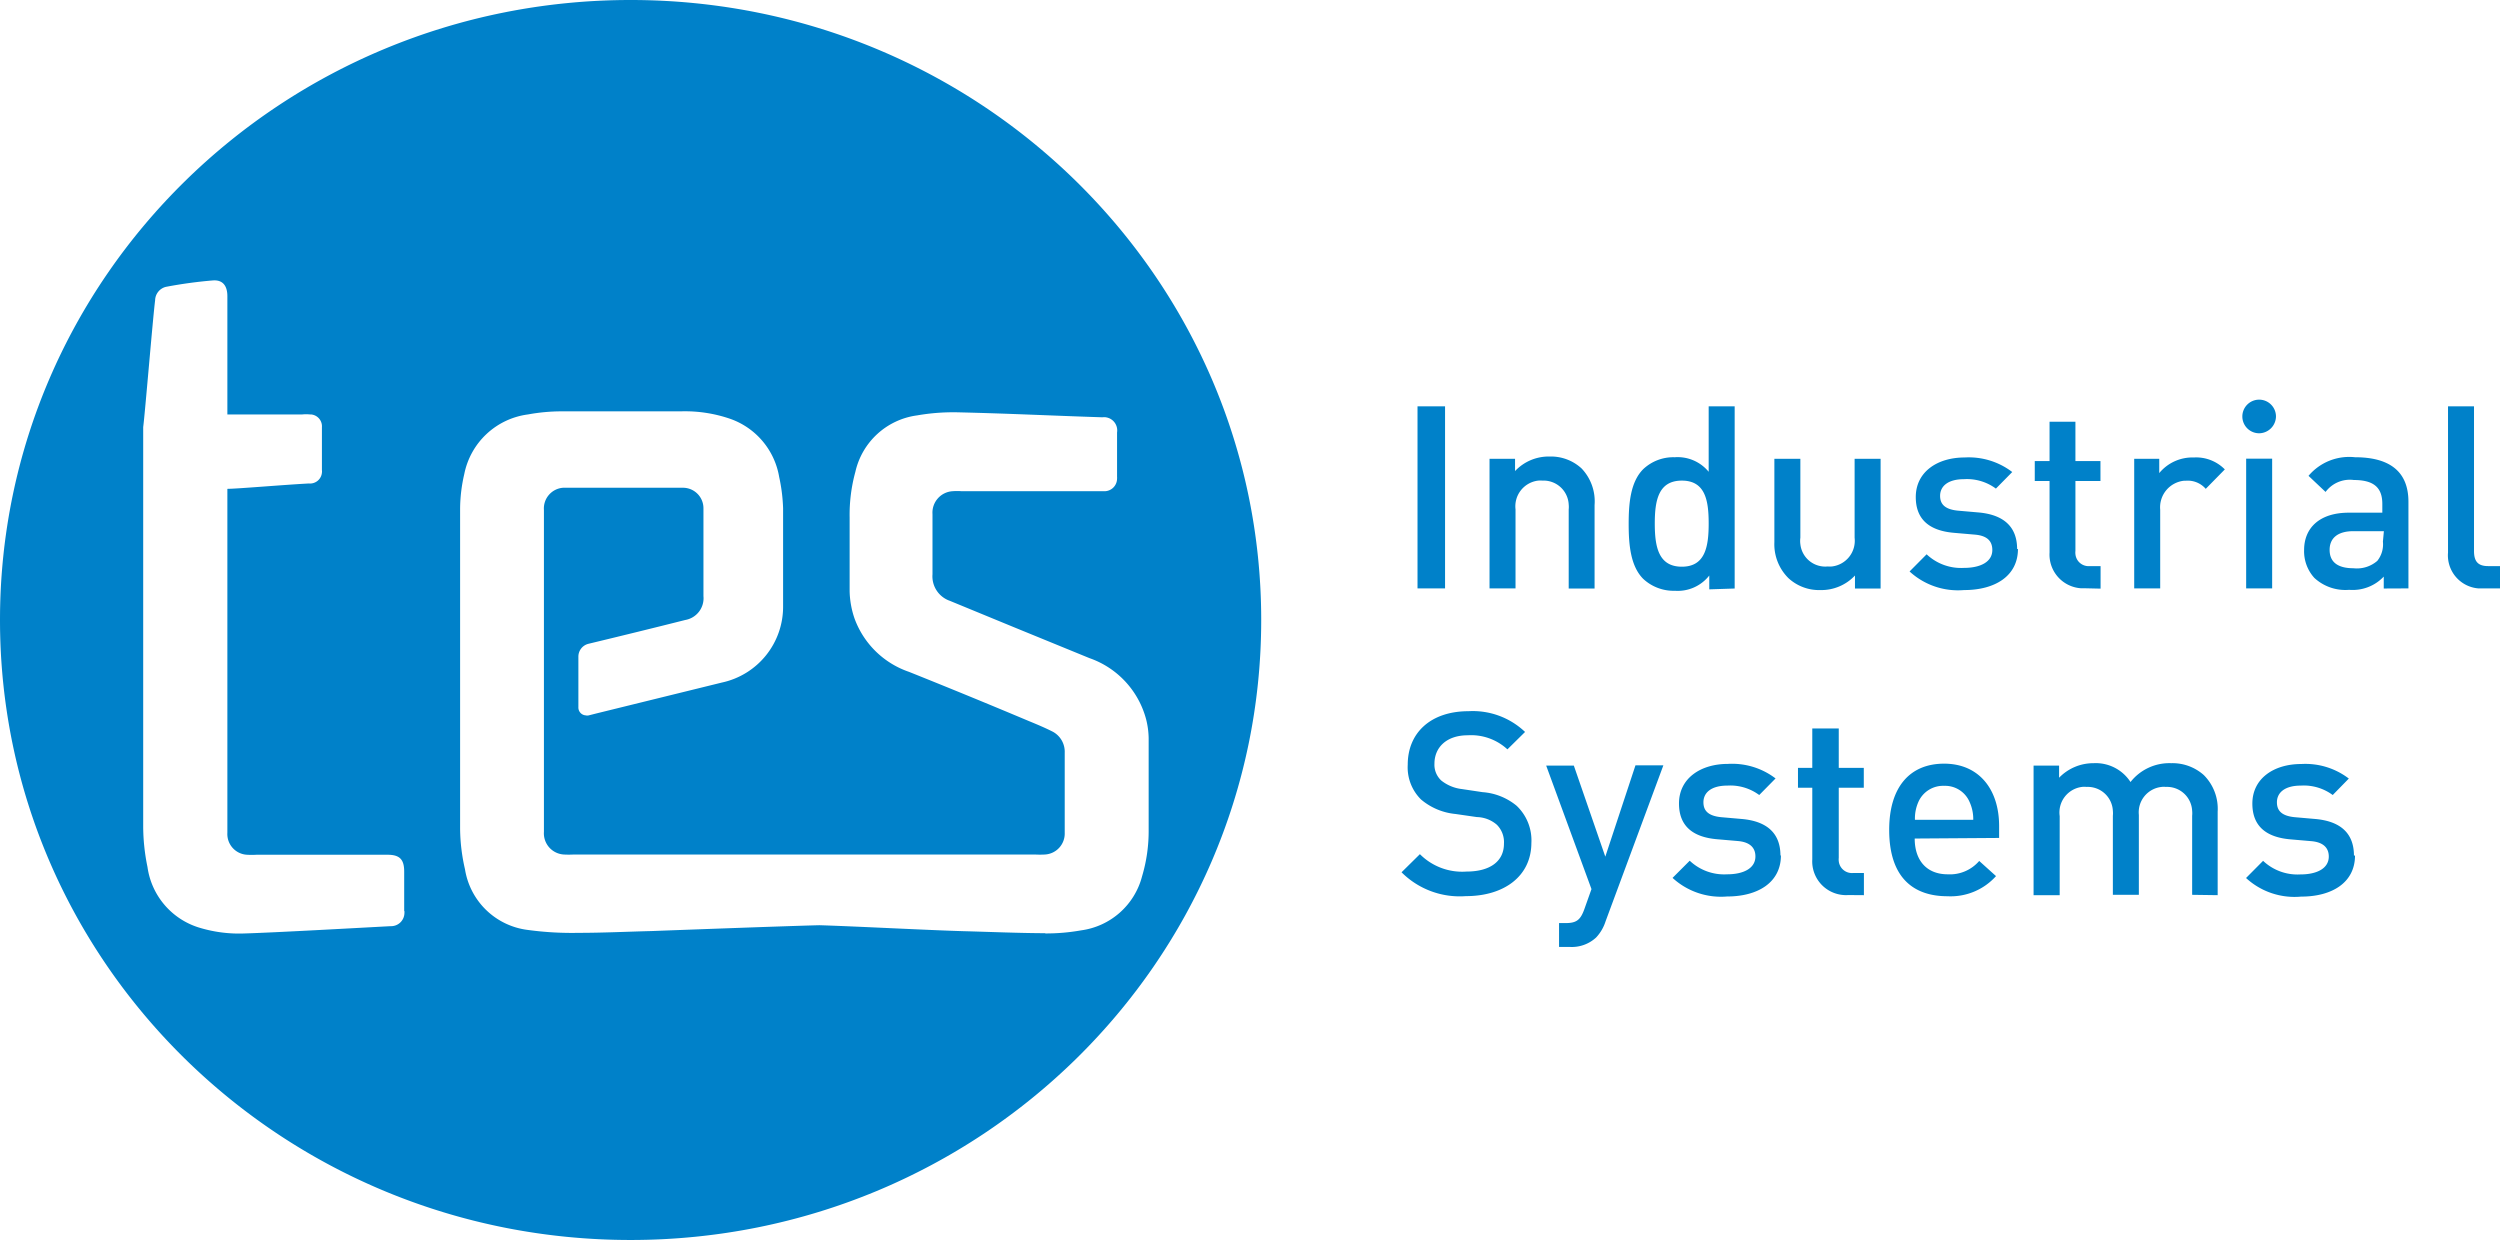
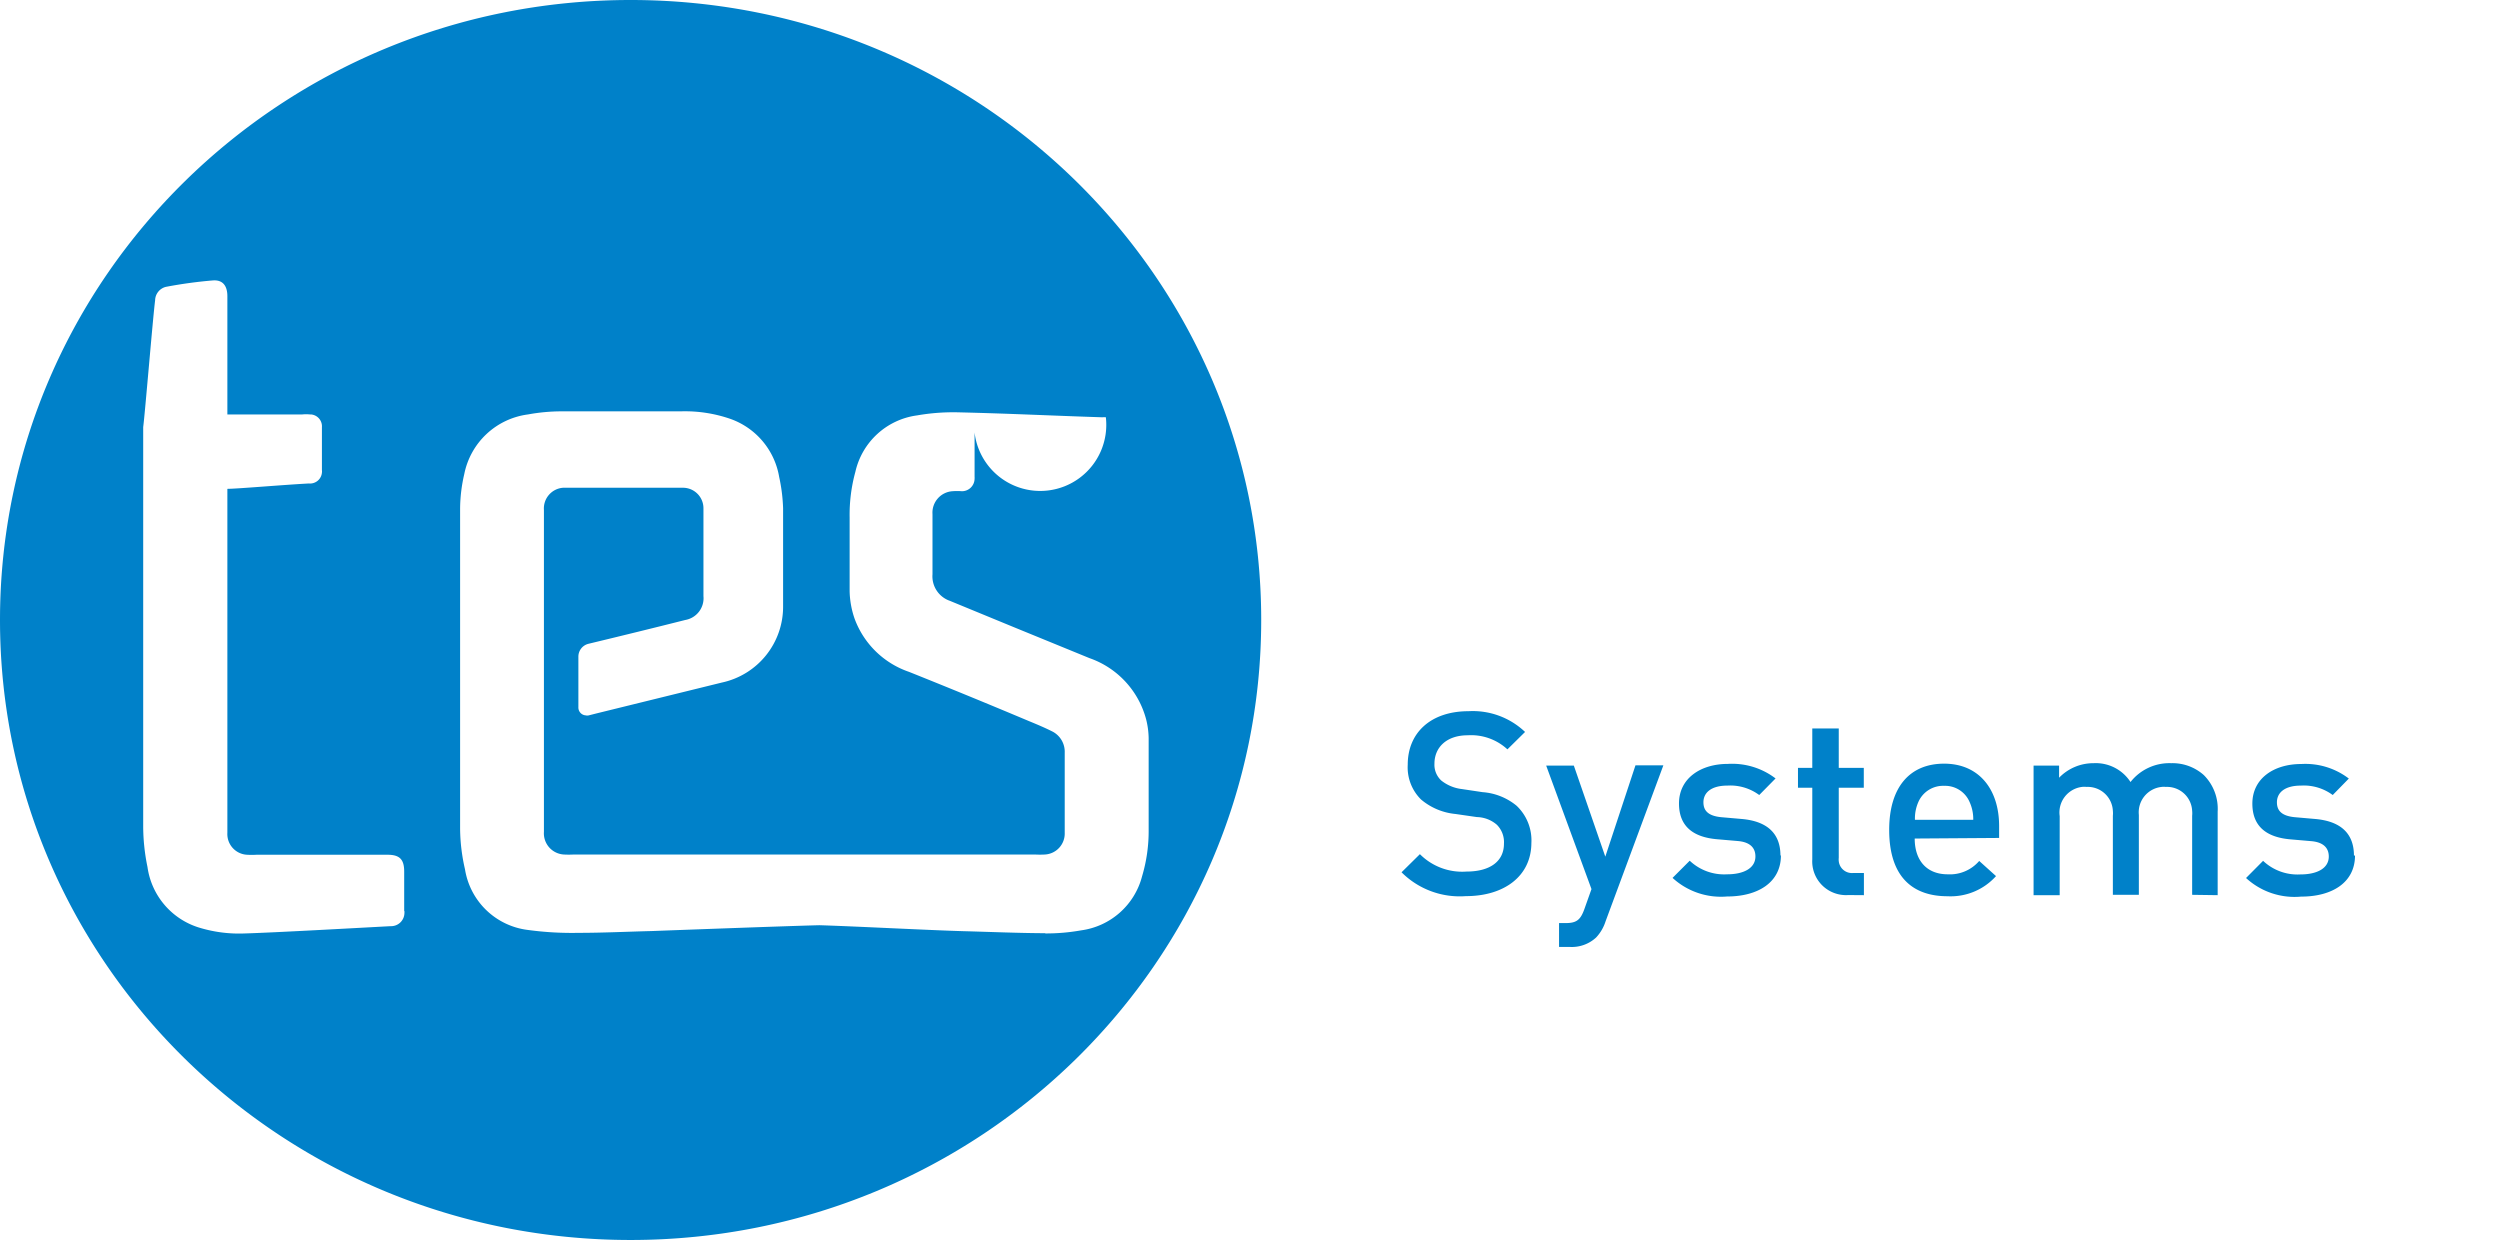
<svg xmlns="http://www.w3.org/2000/svg" id="Laag_1" data-name="Laag 1" viewBox="0 0 209.68 104.04">
  <defs>
    <style>.cls-1{fill:#0081c9;}</style>
  </defs>
  <g id="Laag_2" data-name="Laag 2">
    <g id="Laag_1-2" data-name="Laag 1-2">
-       <path class="cls-1" d="M33.9,76.39V73.1c0-1-.36-1.41-1.39-1.41h-11a7,7,0,0,1-.79,0,1.74,1.74,0,0,1-1.65-1.84V41c.79,0,4.61-.33,6.84-.45a1,1,0,0,0,1.09-.9.81.81,0,0,0,0-.22V35.84a1,1,0,0,0-.92-1.08H26a3.49,3.49,0,0,0-.65,0H19.07V24.84c0-.86-.38-1.38-1.21-1.32a37.49,37.49,0,0,0-3.95.54,1.19,1.19,0,0,0-.9,1.13c-.19,1.49-.86,9.61-1,10.63V69.37a17.09,17.09,0,0,0,.36,3.35,6.21,6.21,0,0,0,4.4,5.1,11.45,11.45,0,0,0,3.77.47c2.47-.07,9.75-.48,12.22-.61a1.12,1.12,0,0,0,1.16-1.08,1.09,1.09,0,0,0,0-.18m53.76,1.87a16.73,16.73,0,0,0,3-.26,6.13,6.13,0,0,0,5.11-4.54,13.23,13.23,0,0,0,.55-3.9V61.9a6.81,6.81,0,0,0-.21-1.56,7.45,7.45,0,0,0-4.75-5.14l-6.45-2.64-5.27-2.17a2.17,2.17,0,0,1-1.45-2.22V43.12a1.8,1.8,0,0,1,1.67-1.92h0a5.21,5.21,0,0,1,.79,0H92.62a1.06,1.06,0,0,0,1.07-1.05.76.76,0,0,0,0-.15V36.27A1.11,1.11,0,0,0,92.75,35a.82.82,0,0,0-.27,0c-4.67-.15-7.57-.31-12.24-.42a17.63,17.63,0,0,0-3.32.26,6.14,6.14,0,0,0-5.18,4.74,13.66,13.66,0,0,0-.48,3.82v6.19a7.54,7.54,0,0,0,.42,2.31,7.42,7.42,0,0,0,4.56,4.45q5,2,10.06,4.13c.68.28,1.35.56,2,.89a1.91,1.91,0,0,1,1,1.76v6.72a1.76,1.76,0,0,1-1.66,1.82,7.7,7.7,0,0,1-.83,0H48.12a7.7,7.7,0,0,1-.83,0,1.78,1.78,0,0,1-1.67-1.9v-27a1.74,1.74,0,0,1,1.59-1.86h.09c.51,0,1,0,1.53,0h8.52A1.72,1.72,0,0,1,59,42.65V50a1.85,1.85,0,0,1-1.53,2c-2.53.64-5.47,1.36-8.13,2h0a1.11,1.11,0,0,0-.83,1.08v4.23a.66.66,0,0,0,.62.69.52.52,0,0,0,.25,0l.63-.16,10.52-2.59a6.5,6.5,0,0,0,5.15-6.42V42.63A14.44,14.44,0,0,0,65.35,40a6.27,6.27,0,0,0-4.1-4.87,11.64,11.64,0,0,0-4.14-.63h-10a15.76,15.76,0,0,0-2.83.26,6.28,6.28,0,0,0-5.34,5,13.16,13.16,0,0,0-.35,2.86V69.5A15.66,15.66,0,0,0,39,72.91,6.09,6.09,0,0,0,44.3,78a27.34,27.34,0,0,0,4.24.24c2,0,4.07-.1,6.1-.15,0,0,10.9-.41,14.08-.49,3,.09,9.23.42,12.09.5h0c2.28.06,4.57.16,6.85.17M105.78,52c0,28.73-23.68,52-52.89,52S0,80.75,0,52,23.68,0,52.89,0s52.89,23.29,52.89,52" />
+       <path class="cls-1" d="M33.9,76.39V73.1c0-1-.36-1.41-1.39-1.41h-11a7,7,0,0,1-.79,0,1.74,1.74,0,0,1-1.65-1.84V41c.79,0,4.61-.33,6.84-.45a1,1,0,0,0,1.09-.9.81.81,0,0,0,0-.22V35.84a1,1,0,0,0-.92-1.08H26a3.49,3.49,0,0,0-.65,0H19.07V24.84c0-.86-.38-1.38-1.21-1.32a37.49,37.49,0,0,0-3.95.54,1.19,1.19,0,0,0-.9,1.13c-.19,1.49-.86,9.61-1,10.63V69.37a17.09,17.09,0,0,0,.36,3.35,6.21,6.21,0,0,0,4.4,5.1,11.45,11.45,0,0,0,3.77.47c2.47-.07,9.75-.48,12.22-.61a1.12,1.12,0,0,0,1.16-1.08,1.09,1.09,0,0,0,0-.18m53.76,1.87a16.73,16.73,0,0,0,3-.26,6.13,6.13,0,0,0,5.11-4.54,13.23,13.23,0,0,0,.55-3.9V61.9a6.81,6.81,0,0,0-.21-1.56,7.45,7.45,0,0,0-4.75-5.14l-6.45-2.64-5.27-2.17a2.17,2.17,0,0,1-1.45-2.22V43.12a1.8,1.8,0,0,1,1.67-1.92h0a5.21,5.21,0,0,1,.79,0a1.06,1.06,0,0,0,1.07-1.05.76.76,0,0,0,0-.15V36.27A1.11,1.11,0,0,0,92.75,35a.82.82,0,0,0-.27,0c-4.67-.15-7.57-.31-12.24-.42a17.63,17.63,0,0,0-3.32.26,6.14,6.14,0,0,0-5.18,4.74,13.66,13.66,0,0,0-.48,3.82v6.19a7.54,7.54,0,0,0,.42,2.31,7.42,7.42,0,0,0,4.56,4.45q5,2,10.06,4.13c.68.28,1.35.56,2,.89a1.91,1.91,0,0,1,1,1.76v6.72a1.76,1.76,0,0,1-1.66,1.82,7.7,7.7,0,0,1-.83,0H48.12a7.7,7.7,0,0,1-.83,0,1.78,1.78,0,0,1-1.67-1.9v-27a1.74,1.74,0,0,1,1.59-1.86h.09c.51,0,1,0,1.53,0h8.52A1.72,1.72,0,0,1,59,42.65V50a1.85,1.85,0,0,1-1.53,2c-2.53.64-5.47,1.36-8.13,2h0a1.11,1.11,0,0,0-.83,1.08v4.23a.66.66,0,0,0,.62.69.52.52,0,0,0,.25,0l.63-.16,10.52-2.59a6.5,6.5,0,0,0,5.15-6.42V42.63A14.44,14.44,0,0,0,65.35,40a6.27,6.27,0,0,0-4.1-4.87,11.64,11.64,0,0,0-4.14-.63h-10a15.76,15.76,0,0,0-2.83.26,6.28,6.28,0,0,0-5.34,5,13.16,13.16,0,0,0-.35,2.86V69.5A15.66,15.66,0,0,0,39,72.91,6.09,6.09,0,0,0,44.3,78a27.34,27.34,0,0,0,4.24.24c2,0,4.07-.1,6.1-.15,0,0,10.9-.41,14.08-.49,3,.09,9.23.42,12.09.5h0c2.28.06,4.57.16,6.85.17M105.78,52c0,28.73-23.68,52-52.89,52S0,80.75,0,52,23.68,0,52.89,0s52.89,23.29,52.89,52" />
      <path class="cls-1" d="M197.43,71.76c0-1.93-1.2-2.89-3.24-3.07l-1.72-.15c-1.16-.11-1.5-.6-1.5-1.25,0-.82.67-1.4,2-1.4a4.08,4.08,0,0,1,2.68.79L197,65.3a6,6,0,0,0-4-1.22c-2.27,0-4.09,1.2-4.09,3.32,0,1.91,1.18,2.83,3.21,3l1.74.15c1,.09,1.46.56,1.46,1.29,0,1-1,1.5-2.38,1.5a4.2,4.2,0,0,1-3.13-1.14l-1.43,1.44A6,6,0,0,0,193,75.2c2.6,0,4.52-1.18,4.52-3.45M186,75.08v-7a4,4,0,0,0-1.16-3.07,3.94,3.94,0,0,0-2.74-1,4.15,4.15,0,0,0-3.41,1.58,3.47,3.47,0,0,0-3.09-1.58,4,4,0,0,0-2.9,1.22V64.21h-2.14V75.08h2.19V68.45A2.16,2.16,0,0,1,174.62,66a1.62,1.62,0,0,1,.38,0,2.11,2.11,0,0,1,2.21,2,2,2,0,0,1,0,.42v6.63h2.18v-6.7A2.14,2.14,0,0,1,181.31,66a1.29,1.29,0,0,1,.34,0,2.11,2.11,0,0,1,2.21,2,2,2,0,0,1,0,.42v6.63Zm-20.5-6.32h-4.89a3.42,3.42,0,0,1,.28-1.48,2.26,2.26,0,0,1,2.17-1.37,2.23,2.23,0,0,1,2.14,1.37,3.44,3.44,0,0,1,.3,1.48m2.17,1.52v-1c0-3.09-1.7-5.23-4.61-5.23s-4.61,2-4.61,5.55c0,4.14,2.16,5.57,4.89,5.57a5.11,5.11,0,0,0,4.07-1.69L166,72.21a3.24,3.24,0,0,1-2.64,1.12c-1.78,0-2.77-1.18-2.77-3Zm-11.34,4.8V73.22h-.9a1.11,1.11,0,0,1-1.21-1,1.22,1.22,0,0,1,0-.27V66.07h2.1V64.4h-2.1V61.1H152v3.3H150.8v1.67H152v6a2.83,2.83,0,0,0,2.65,3,2,2,0,0,0,.35,0Zm-7-3.32c0-1.93-1.2-2.89-3.24-3.07l-1.72-.15c-1.16-.11-1.5-.6-1.5-1.25,0-.82.67-1.4,2-1.4a4.08,4.08,0,0,1,2.68.79l1.37-1.39a6,6,0,0,0-4-1.22c-2.27,0-4.1,1.2-4.1,3.32,0,1.91,1.18,2.83,3.21,3l1.74.15c1,.09,1.46.56,1.46,1.29,0,1-1,1.5-2.38,1.5a4.2,4.2,0,0,1-3.13-1.14l-1.44,1.44a6,6,0,0,0,4.57,1.56c2.6,0,4.52-1.18,4.52-3.45m-9.86-7.55h-2.34l-2.53,7.66L132,64.21h-2.32l3.8,10.36-.6,1.69c-.32.88-.64,1.16-1.56,1.16h-.56v2h.88a3,3,0,0,0,2.23-.79,3.54,3.54,0,0,0,.79-1.35Zm-11.07,6.52a4,4,0,0,0-1.24-3.13,5.05,5.05,0,0,0-2.85-1.14l-1.74-.26a3.41,3.41,0,0,1-1.72-.71,1.8,1.8,0,0,1-.58-1.42c0-1.35,1-2.38,2.79-2.38a4.49,4.49,0,0,1,3.33,1.18l1.48-1.46a6.35,6.35,0,0,0-4.74-1.74c-3.18,0-5.1,1.82-5.1,4.48a3.79,3.79,0,0,0,1.11,2.92,5.24,5.24,0,0,0,2.89,1.22l1.8.26a2.65,2.65,0,0,1,1.67.64,2.06,2.06,0,0,1,.6,1.59c0,1.48-1.16,2.34-3.15,2.34a5,5,0,0,1-3.9-1.46l-1.54,1.52a6.9,6.9,0,0,0,5.4,2c3.2,0,5.49-1.67,5.49-4.48" />
-       <path class="cls-1" d="M209.68,49.35V47.48h-1c-.88,0-1.18-.43-1.18-1.27V34.08h-2.18V46.35a2.78,2.78,0,0,0,2.54,3h1.82Zm-9.82-3.92a2.22,2.22,0,0,1-.47,1.61,2.61,2.61,0,0,1-2,.62c-1.37,0-2-.56-2-1.54s.67-1.57,2-1.57h2.55ZM202,49.35V42.08c0-2.47-1.5-3.73-4.48-3.73a4.46,4.46,0,0,0-3.9,1.56l1.43,1.35a2.54,2.54,0,0,1,2.38-1c1.7,0,2.38.67,2.38,2V43H197c-2.49,0-3.75,1.31-3.75,3.13a3.32,3.32,0,0,0,.86,2.34,3.83,3.83,0,0,0,2.92,1,3.58,3.58,0,0,0,2.9-1.11v1ZM190.57,38.47h-2.18V49.35h2.18Zm.32-3.54a1.41,1.41,0,1,0-1.41,1.41,1.43,1.43,0,0,0,1.41-1.41m-4.29,4.44a3.37,3.37,0,0,0-2.6-1,3.6,3.6,0,0,0-2.9,1.31v-1.2H179V49.35h2.18v-6.6a2.24,2.24,0,0,1,2-2.43h.14A2,2,0,0,1,185,41Zm-10.42,10V47.48h-.9a1.11,1.11,0,0,1-1.21-1,1.22,1.22,0,0,1,0-.27V40.34h2.1V38.67h-2.1v-3.3H171.9v3.3h-1.24v1.67h1.24v6a2.83,2.83,0,0,0,2.65,3h.35Zm-7-3.32c0-1.93-1.2-2.89-3.24-3.07l-1.72-.15c-1.16-.11-1.5-.6-1.5-1.24,0-.82.67-1.4,2-1.4a4.08,4.08,0,0,1,2.68.79l1.37-1.39a6,6,0,0,0-4-1.22c-2.27,0-4.09,1.2-4.09,3.32,0,1.91,1.18,2.83,3.22,3l1.74.15c1.05.09,1.46.56,1.46,1.29,0,1-1,1.5-2.38,1.5a4.2,4.2,0,0,1-3.13-1.14l-1.43,1.44a6,6,0,0,0,4.57,1.56c2.6,0,4.52-1.18,4.52-3.45m-11.52,3.32V38.48h-2.18V45.1a2.17,2.17,0,0,1-1.9,2.41,2,2,0,0,1-.35,0A2.1,2.1,0,0,1,151,45.64a2,2,0,0,1,0-.54V38.48h-2.18v7A4,4,0,0,0,150,48.49a3.79,3.79,0,0,0,2.68,1,3.87,3.87,0,0,0,2.9-1.22v1.09ZM143.31,43.9c0,1.93-.28,3.63-2.25,3.63s-2.27-1.69-2.27-3.62.3-3.6,2.27-3.6,2.25,1.67,2.25,3.6m2.18,5.45V34.08h-2.18v5.49a3.37,3.37,0,0,0-2.85-1.22,3.68,3.68,0,0,0-2.64,1c-1.09,1.09-1.22,2.94-1.22,4.59s.13,3.52,1.22,4.61a3.74,3.74,0,0,0,2.66,1,3.36,3.36,0,0,0,2.88-1.28v1.16Zm-11.75,0v-7a4,4,0,0,0-1.09-3.07,3.79,3.79,0,0,0-2.68-1,3.87,3.87,0,0,0-2.9,1.22V38.48h-2.14V49.35h2.18V42.72a2.17,2.17,0,0,1,1.9-2.41,2,2,0,0,1,.35,0,2.11,2.11,0,0,1,2.21,2,2,2,0,0,1,0,.42v6.63ZM121.2,34.08h-2.31V49.35h2.31Z" />
    </g>
  </g>
</svg>